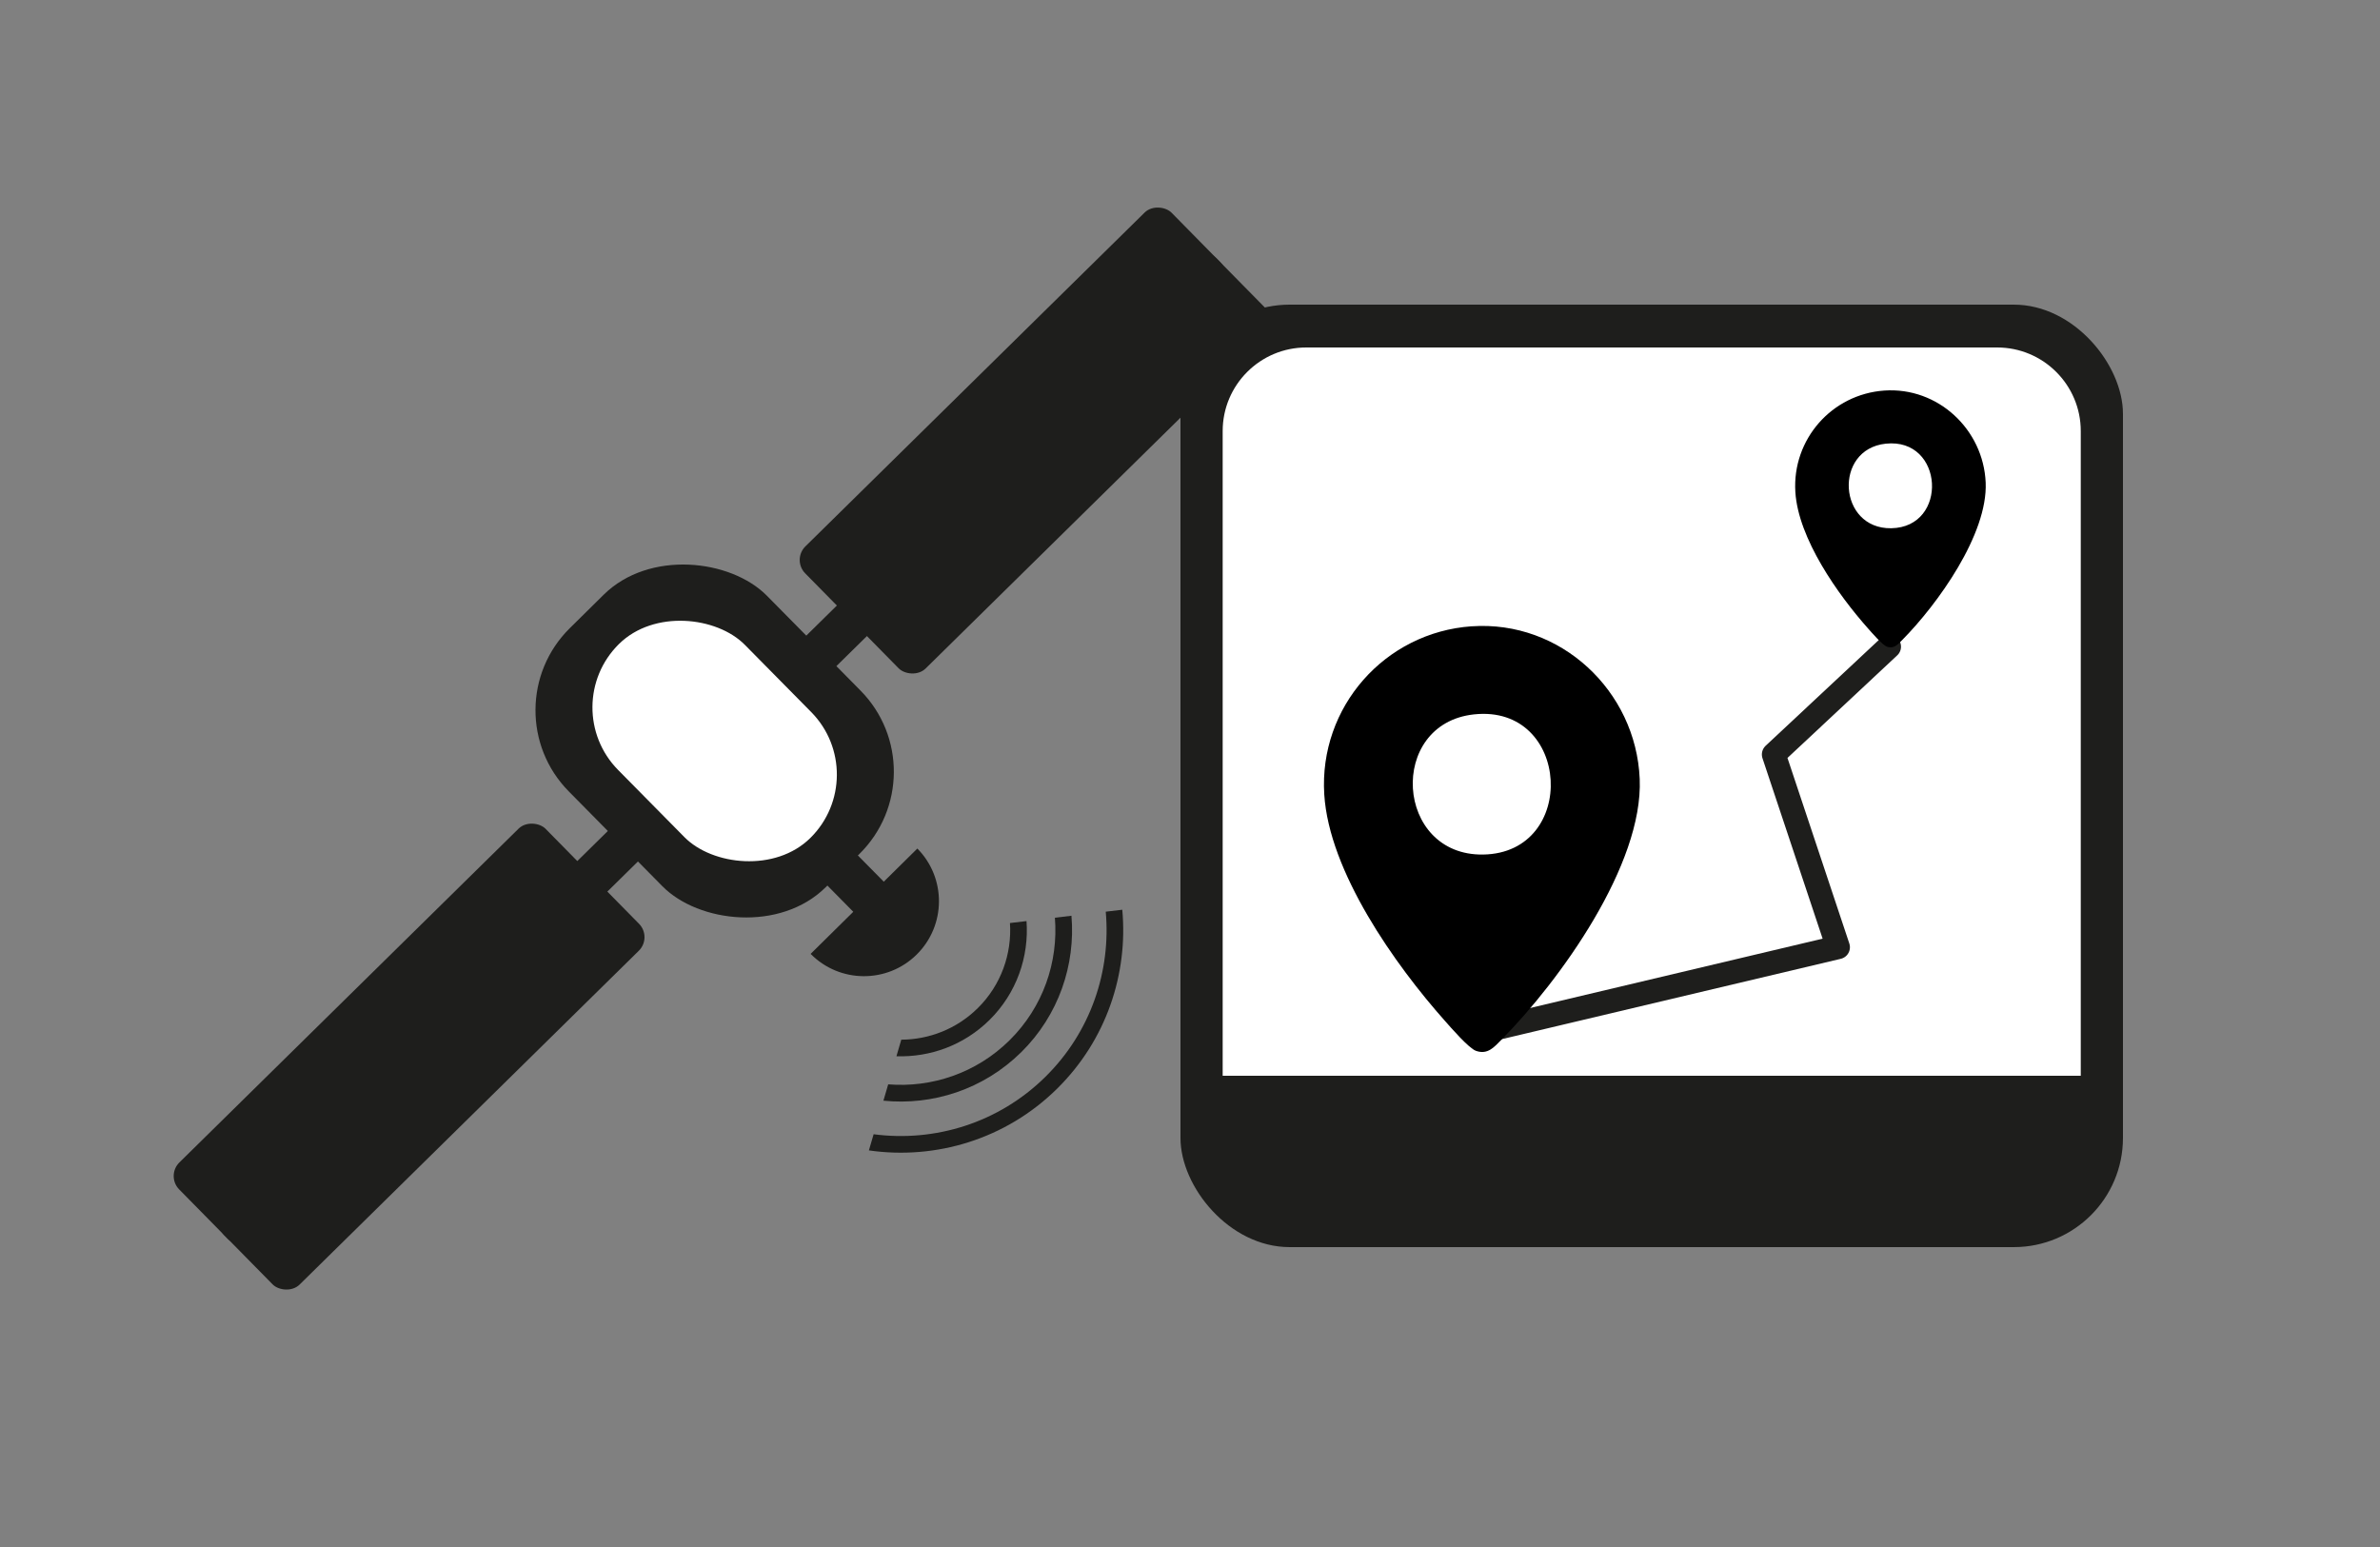
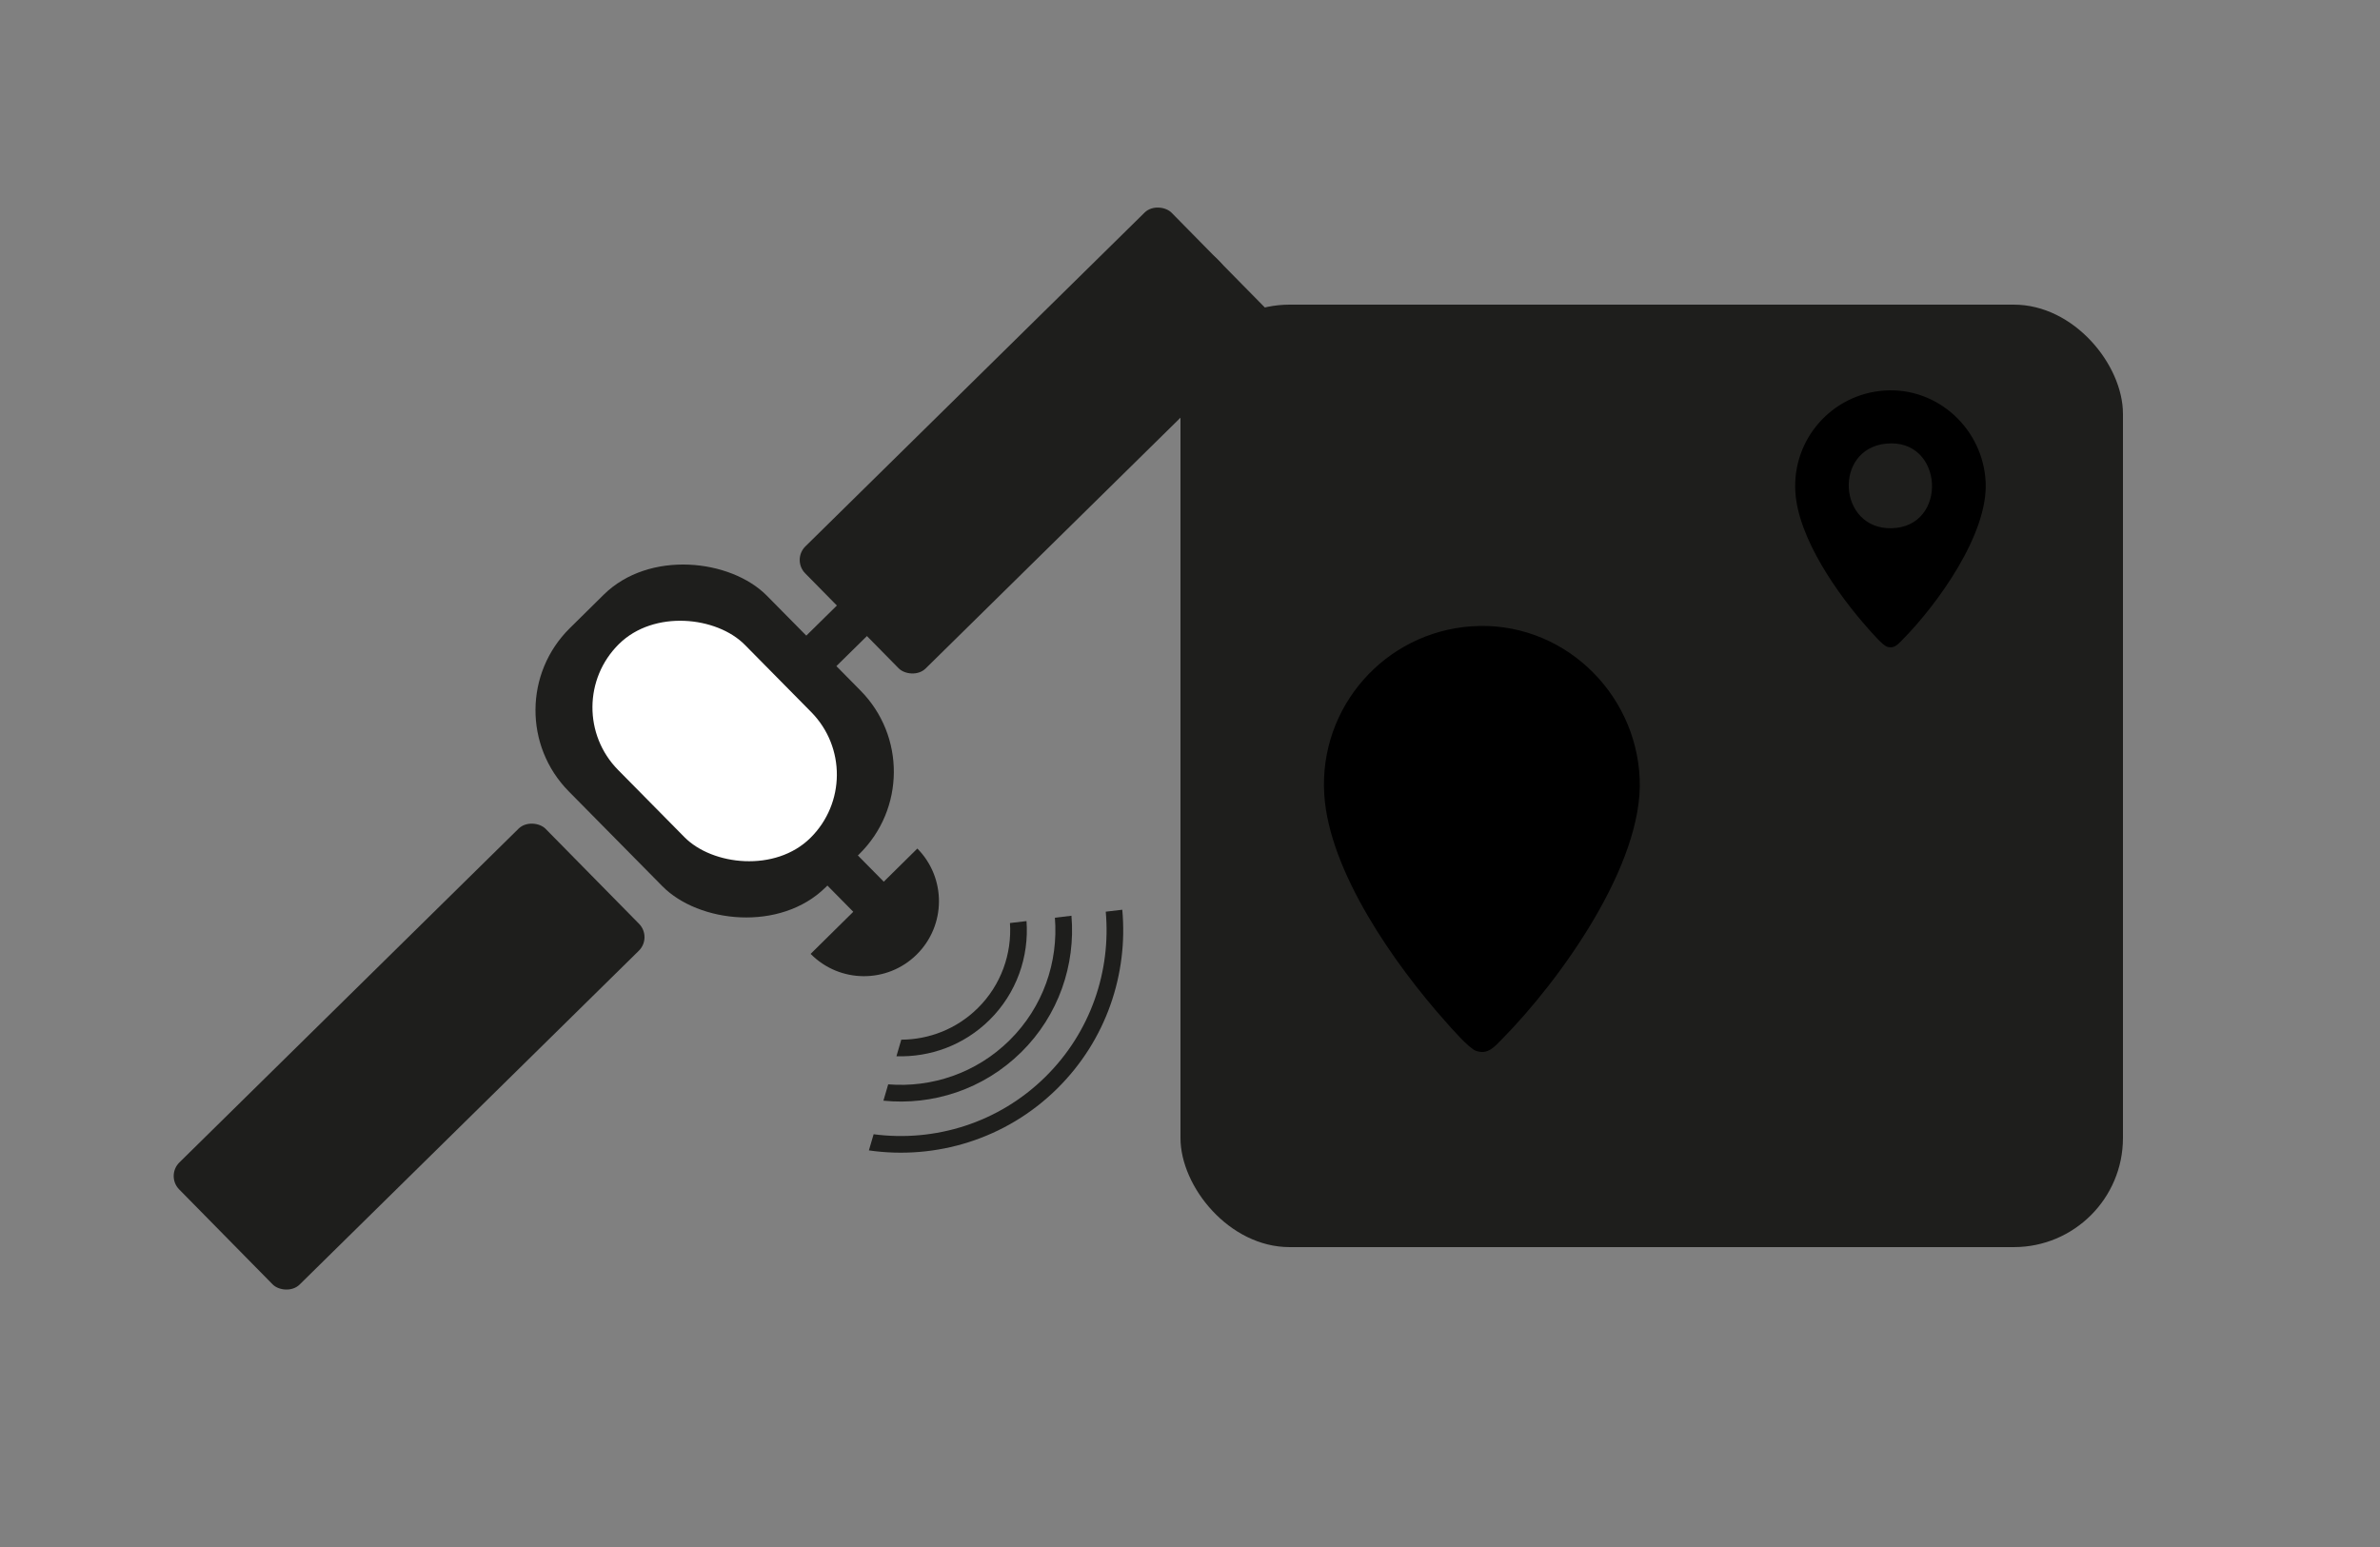
<svg xmlns="http://www.w3.org/2000/svg" id="Ebene_2" viewBox="0 0 1000 650">
  <rect x="0" y="0" width="1000" height="650" fill="#808080" stroke="none" />
  <defs>
    <style>.cls-1{fill:none;stroke:#1e1e1c;stroke-linecap:round;stroke-linejoin:round;stroke-width:10px;}.cls-2{fill:#fff;}.cls-3{fill:#1e1e1c;}</style>
  </defs>
  <rect class="cls-3" x="241.77" y="234.82" width="117" height="153" rx="48.5" ry="48.5" transform="translate(732.68 321.95) rotate(135.37)" />
  <rect class="cls-3" x="348.18" y="346.47" width="18" height="45" rx="8.01" ry="8.01" transform="translate(-156.22 357.28) rotate(-44.63)" />
  <path class="cls-3" d="M340.6,400.79l44.84-44.26c12.22,12.38,12.09,32.33-.29,44.55-12.38,12.22-32.33,12.09-44.55-.29Z" />
  <path class="cls-3" d="M444.17,457.42c20.71-20.44,29.85-48.24,27.38-75.18l-6.95.82c2.23,24.87-6.23,50.51-25.34,69.37-19.76,19.5-46.6,27.52-72.19,24.14l-1.99,6.79c27.98,4.03,57.47-4.6,79.1-25.95Z" />
  <path class="cls-3" d="M429.07,442.12c15.81-15.6,22.86-36.77,21.12-57.35l-6.96.82c1.49,18.5-4.87,37.51-19.09,51.54-14,13.82-32.73,19.95-50.95,18.48l-2.01,6.86c20.63,2.09,42-4.68,57.88-20.35Z" />
  <path class="cls-3" d="M415.72,428.6c11.48-11.33,16.67-26.64,15.59-41.59l-6.96.82c.85,12.87-3.67,26.03-13.55,35.78-8.9,8.78-20.5,13.18-32.11,13.23l-2.04,6.96c14.06.48,28.29-4.57,39.07-15.21Z" />
  <rect class="cls-2" x="262.86" y="254.08" width="74.83" height="114.49" rx="37.41" ry="37.41" transform="translate(732.68 321.95) rotate(135.37)" />
  <rect class="cls-3" x="496" y="128" width="396" height="396" rx="45.86" ry="45.86" />
-   <path class="cls-2" d="M548.85,146h290.3c19.38,0,35.12,15.74,35.12,35.12v270.88h-360.54V181.12c0-19.38,15.74-35.12,35.12-35.12Z" />
  <polyline class="cls-1" points="622.43 433.52 772.28 398 745.28 317 793.74 271.71" />
-   <path d="M618.33,263.16c37.36-2.61,69.04,27.05,70.62,64.08,1.54,36.04-33.52,84.77-58.01,109.53-3.1,3.14-5.83,6.52-10.79,4.76-3.01-1.07-10.47-9.69-12.98-12.52-21.1-23.72-48.75-62.78-50.76-95.24-2.27-36.64,25.41-68.07,61.92-70.62ZM619.33,300.16c-36.53,3.93-33.21,59.49,3.86,58.89,40.06-.65,36.81-63.26-3.86-58.89Z" />
+   <path d="M618.33,263.16c37.36-2.61,69.04,27.05,70.62,64.08,1.54,36.04-33.52,84.77-58.01,109.53-3.1,3.14-5.83,6.52-10.79,4.76-3.01-1.07-10.47-9.69-12.98-12.52-21.1-23.72-48.75-62.78-50.76-95.24-2.27-36.64,25.41-68.07,61.92-70.62ZM619.33,300.16Z" />
  <path d="M791.71,164.1c22.54-1.57,41.65,16.32,42.61,38.66.93,21.74-20.22,51.14-35,66.08-1.87,1.89-3.52,3.93-6.51,2.87-1.82-.65-6.32-5.85-7.83-7.55-12.73-14.31-29.41-37.88-30.63-57.45-1.37-22.11,15.33-41.07,37.36-42.61ZM792.31,186.42c-22.04,2.37-20.04,35.89,2.33,35.53,24.17-.39,22.21-38.17-2.33-35.53Z" />
  <rect class="cls-3" x="63.91" y="407.92" width="216" height="72" rx="8.01" ry="8.01" transform="translate(605.79 639.78) rotate(135.46)" />
-   <rect class="cls-3" x="58.74" y="422.29" width="252" height="18" rx="8.01" ry="8.01" transform="translate(618.91 609.16) rotate(135.46)" />
  <rect class="cls-3" x="326.93" y="149.12" width="216" height="72" rx="8.01" ry="8.01" transform="translate(-4.92 358.21) rotate(-44.54)" />
  <rect class="cls-3" x="296.1" y="188.74" width="252" height="18" rx="8.01" ry="8.01" transform="translate(-17.46 352.83) rotate(-44.54)" />
</svg>